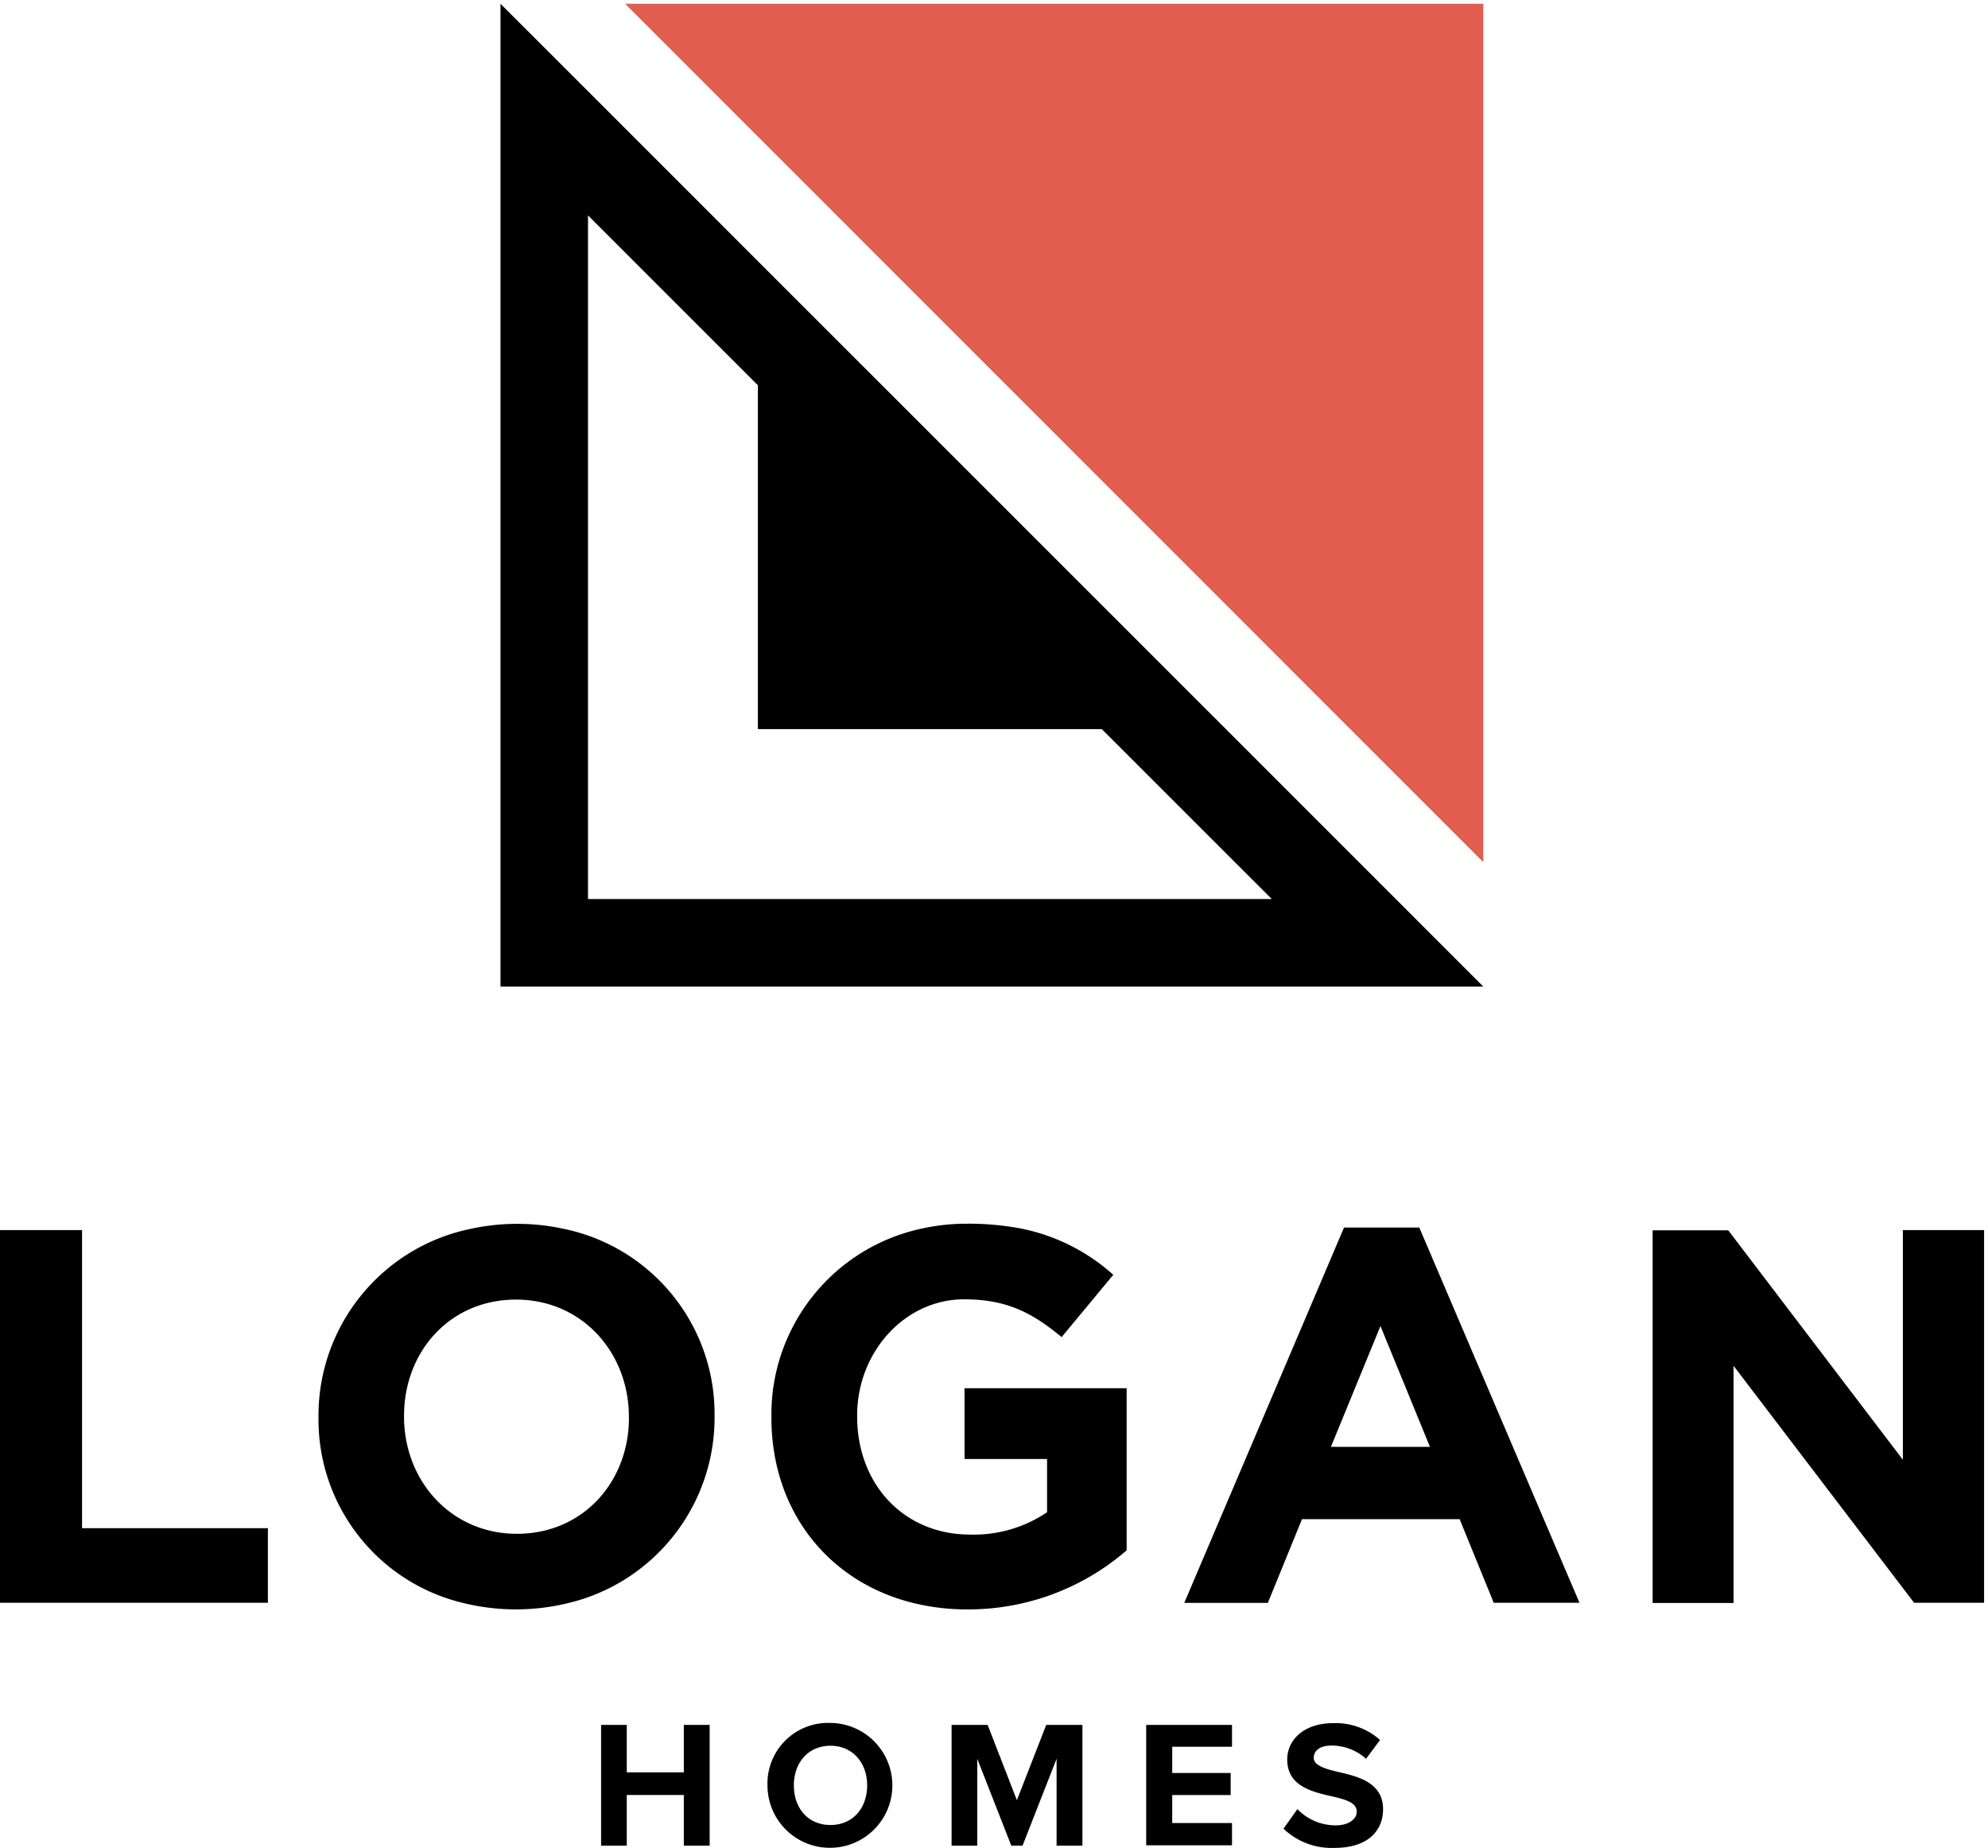
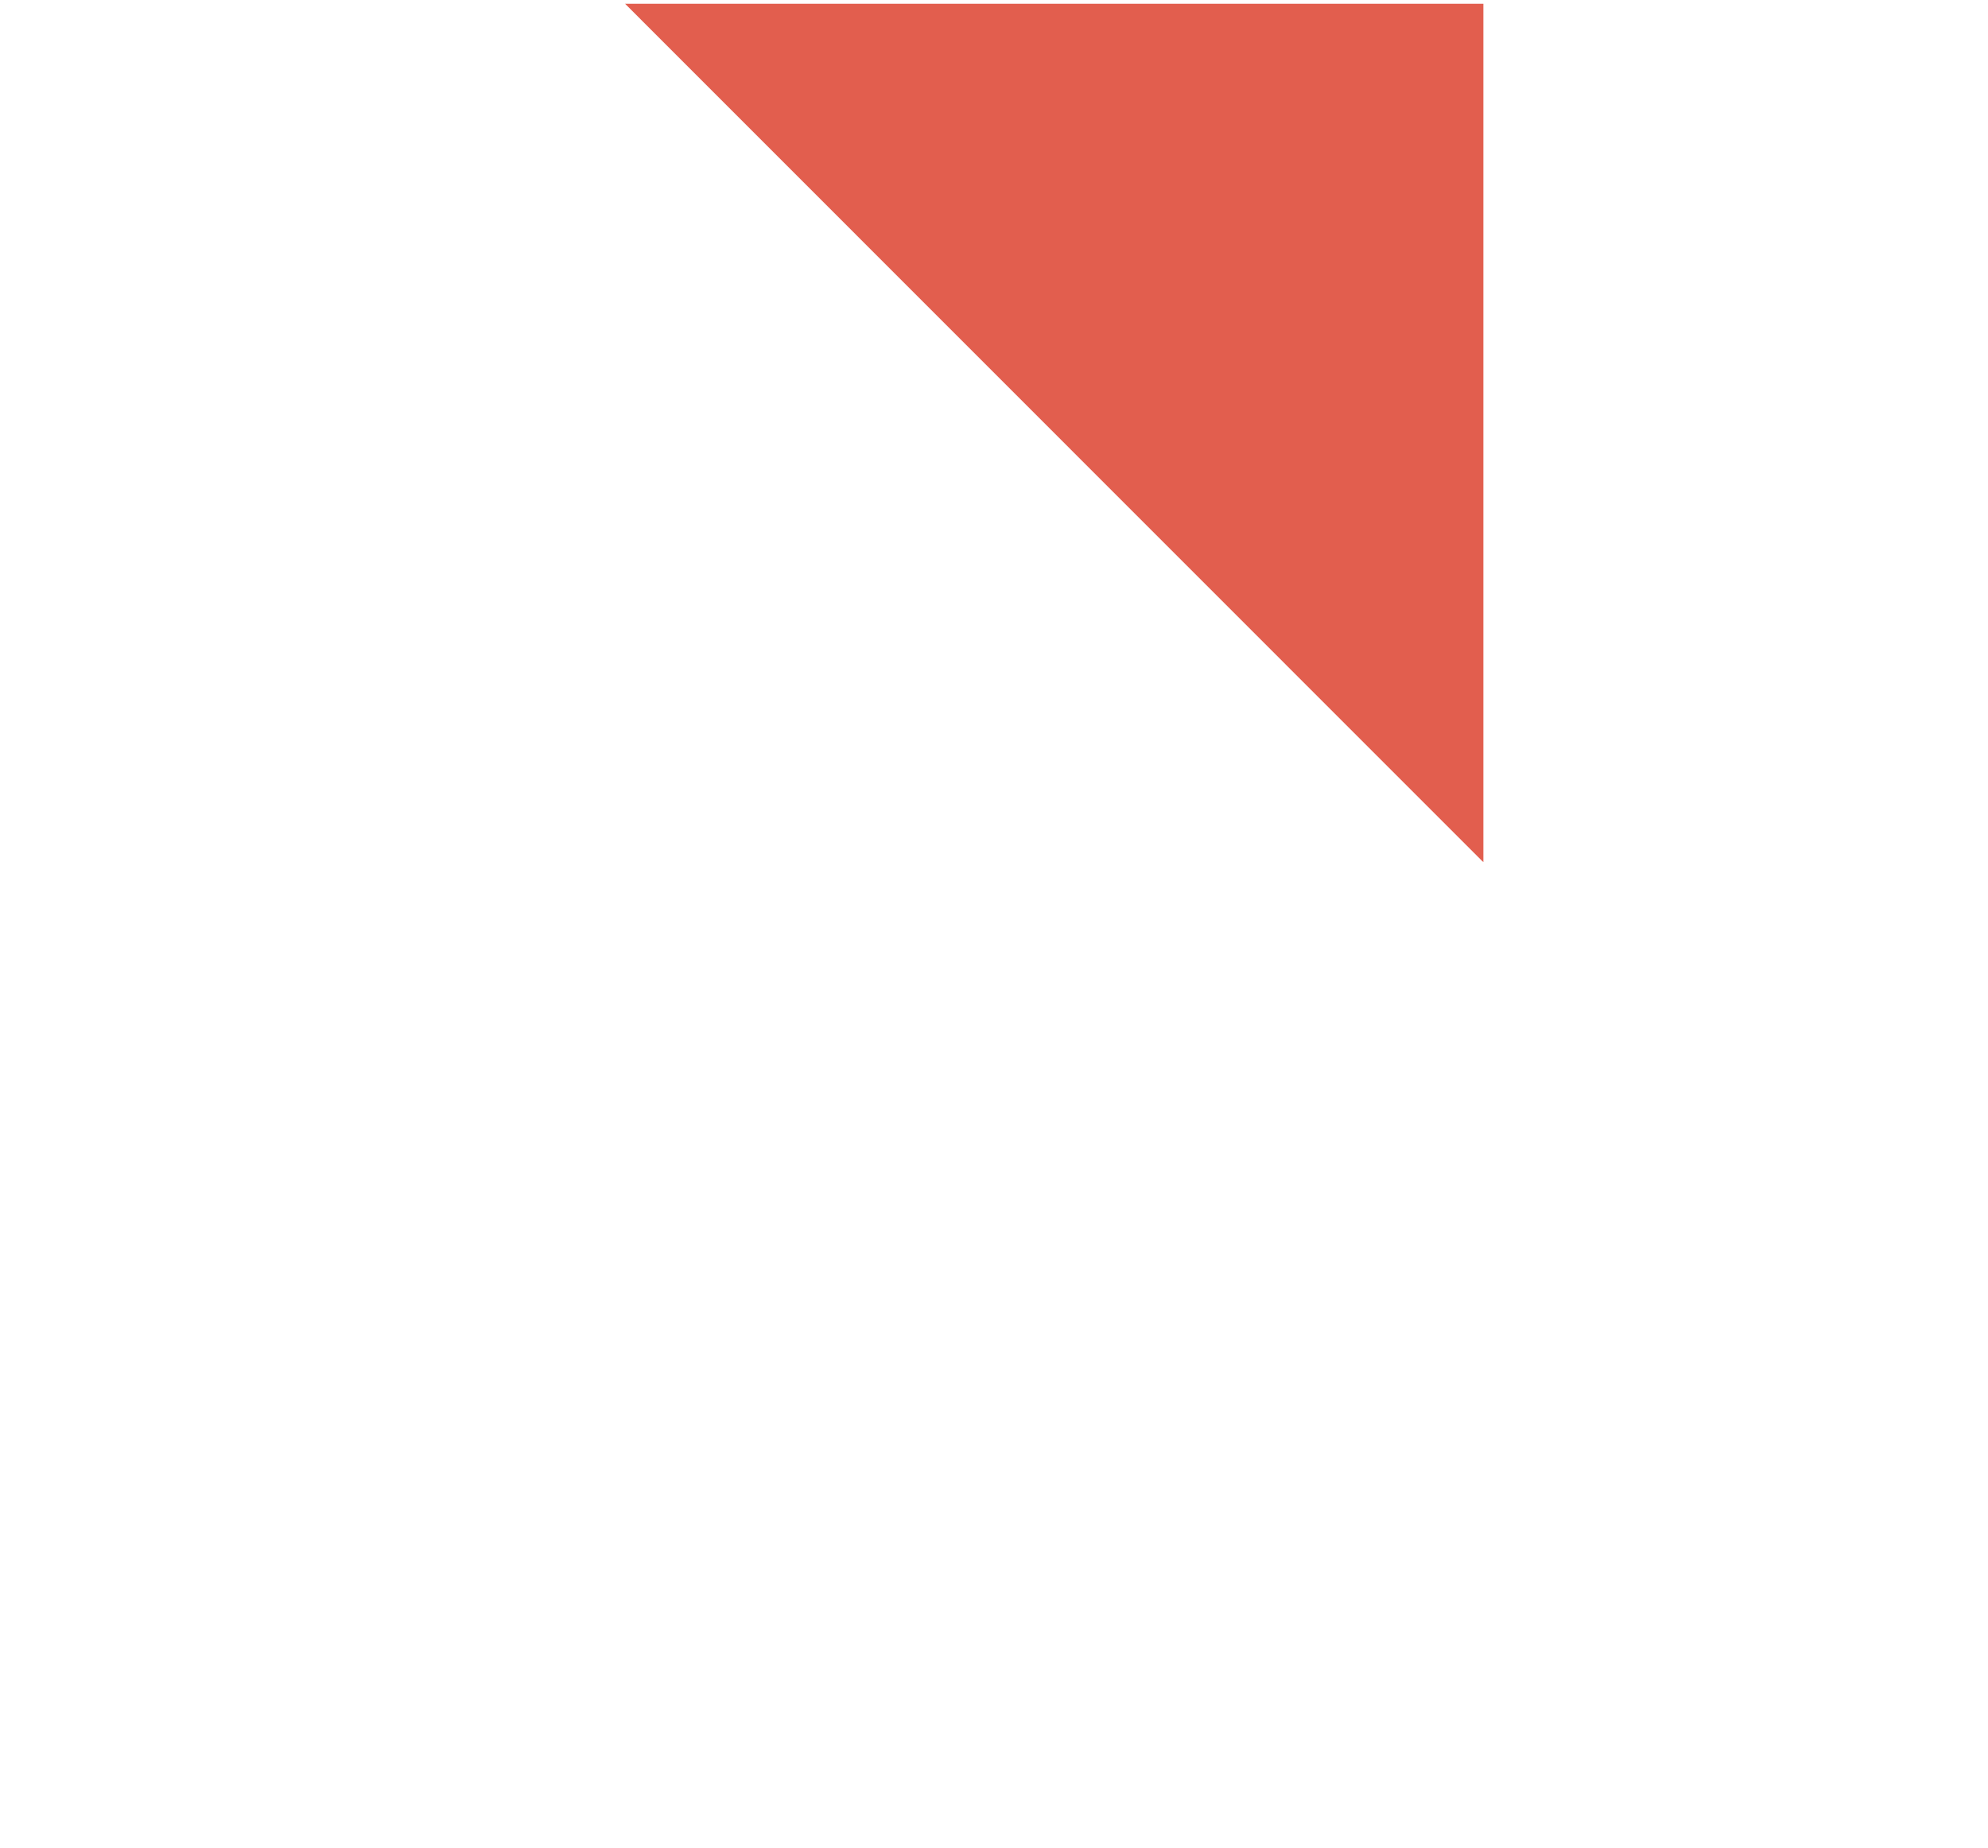
<svg xmlns="http://www.w3.org/2000/svg" width="284" height="264" viewBox="0 0 284 264">
  <title>LGHS-Logo-LoganHomes-Vert-RGB-Color</title>
  <g>
    <path fill="#E25E4E" d="M89.45.69L89.3.54h122.61v122.61l-.17-.14L89.45.69" />
-     <path d="M84 30.77l24.27 24.27v49.12h49.13l24.29 24.28H84V30.77zm91.11 73.37l-66.81-66.8-25.57-25.58-10.31-10.3-.92-.92v140.4h140.4l-36.79-36.8zM97.69 256.43h-8.15v7.24h-3.67v-17.25h3.67v6.78h8.15v-6.78h3.69v17.25h-3.69v-7.24m20.95-7.03c-3.19 0-5.23 2.43-5.23 5.66s2 5.66 5.23 5.66c3.23 0 5.24-2.45 5.24-5.66s-2.06-5.66-5.24-5.66zm0-3.26a8.919 8.919 0 0 1 8.839 9c-.043 4.926-4.073 8.883-8.999 8.839a8.919 8.919 0 0 1-8.84-8.919 8.66 8.66 0 0 1 9-8.92zm32.3 5.12l-4.86 12.41h-1.61l-4.86-12.41v12.41h-3.67v-17.25h5.15l4.18 10.76 4.19-10.76h5.17v17.25h-3.69v-12.41m12.8-4.84H176v3.12h-8.54v3.75h8.35v3.15h-8.35v4H176v3.18h-12.26v-17.2m21.6 12.03a7.57 7.57 0 0 0 5.48 2.32c2 0 3-1 3-1.94 0-1.29-1.5-1.73-3.49-2.19-2.82-.65-6.44-1.42-6.44-5.28 0-2.87 2.48-5.19 6.54-5.19a9.562 9.562 0 0 1 6.72 2.4l-2 2.69a7.39 7.39 0 0 0-4.94-1.89c-1.65 0-2.53.73-2.53 1.76s1.44 1.53 3.44 2c2.84.65 6.46 1.5 6.46 5.33 0 3.15-2.25 5.53-6.9 5.53a9.94 9.94 0 0 1-7.32-2.74l1.98-2.8M11.72 218.32v-42.59H0v53.24h38.27v-10.65H11.72m78.13-15.78c0 9.13-6.54 16.58-16 16.58s-16.13-7.61-16.13-16.73v-.15c0-9.13 6.54-16.58 16-16.58s16.12 7.6 16.12 16.73l.01.15zm-9.38-27a31.301 31.301 0 0 0-13.17 0c-12.738 2.596-21.866 13.831-21.8 26.83v.17c-.123 12.573 8.468 23.558 20.7 26.47a31.445 31.445 0 0 0 15 0c12.297-2.949 20.946-13.975 20.88-26.62v-.15c.116-12.926-8.944-24.12-21.61-26.7zm57.32 22.78v10.11h11.79v7.61a18.7 18.7 0 0 1-11 3.19c-9.43 0-16.13-7.15-16.13-16.88v-.15c0-9 6.77-16.58 15.29-16.58 6.16 0 9.82 2 13.92 5.4l7.38-8.9a27.805 27.805 0 0 0-13.14-6.6 39.74 39.74 0 0 0-7.78-.7 29.421 29.421 0 0 0-6.46.7c-12.618 2.711-21.587 13.925-21.46 26.83v.19c0 13.16 8 23.45 20.29 26.47a31.89 31.89 0 0 0 7.71.91 34.517 34.517 0 0 0 22.75-8.44v-23.16h-23.16m52.34 8.38l7.08-17.26 7.07 17.26h-14.15zm12.7-31.16l-.07-.17H192l-.07.17-22.75 53.45h11.94l4.88-11.96h22.52l4.87 11.94h12.25l-22.81-53.43zm69.01.19v32.81l-24.95-32.78h-10.8V229h11.56v-33.88l25.79 33.85h10v-53.24h-11.6" />
  </g>
</svg>